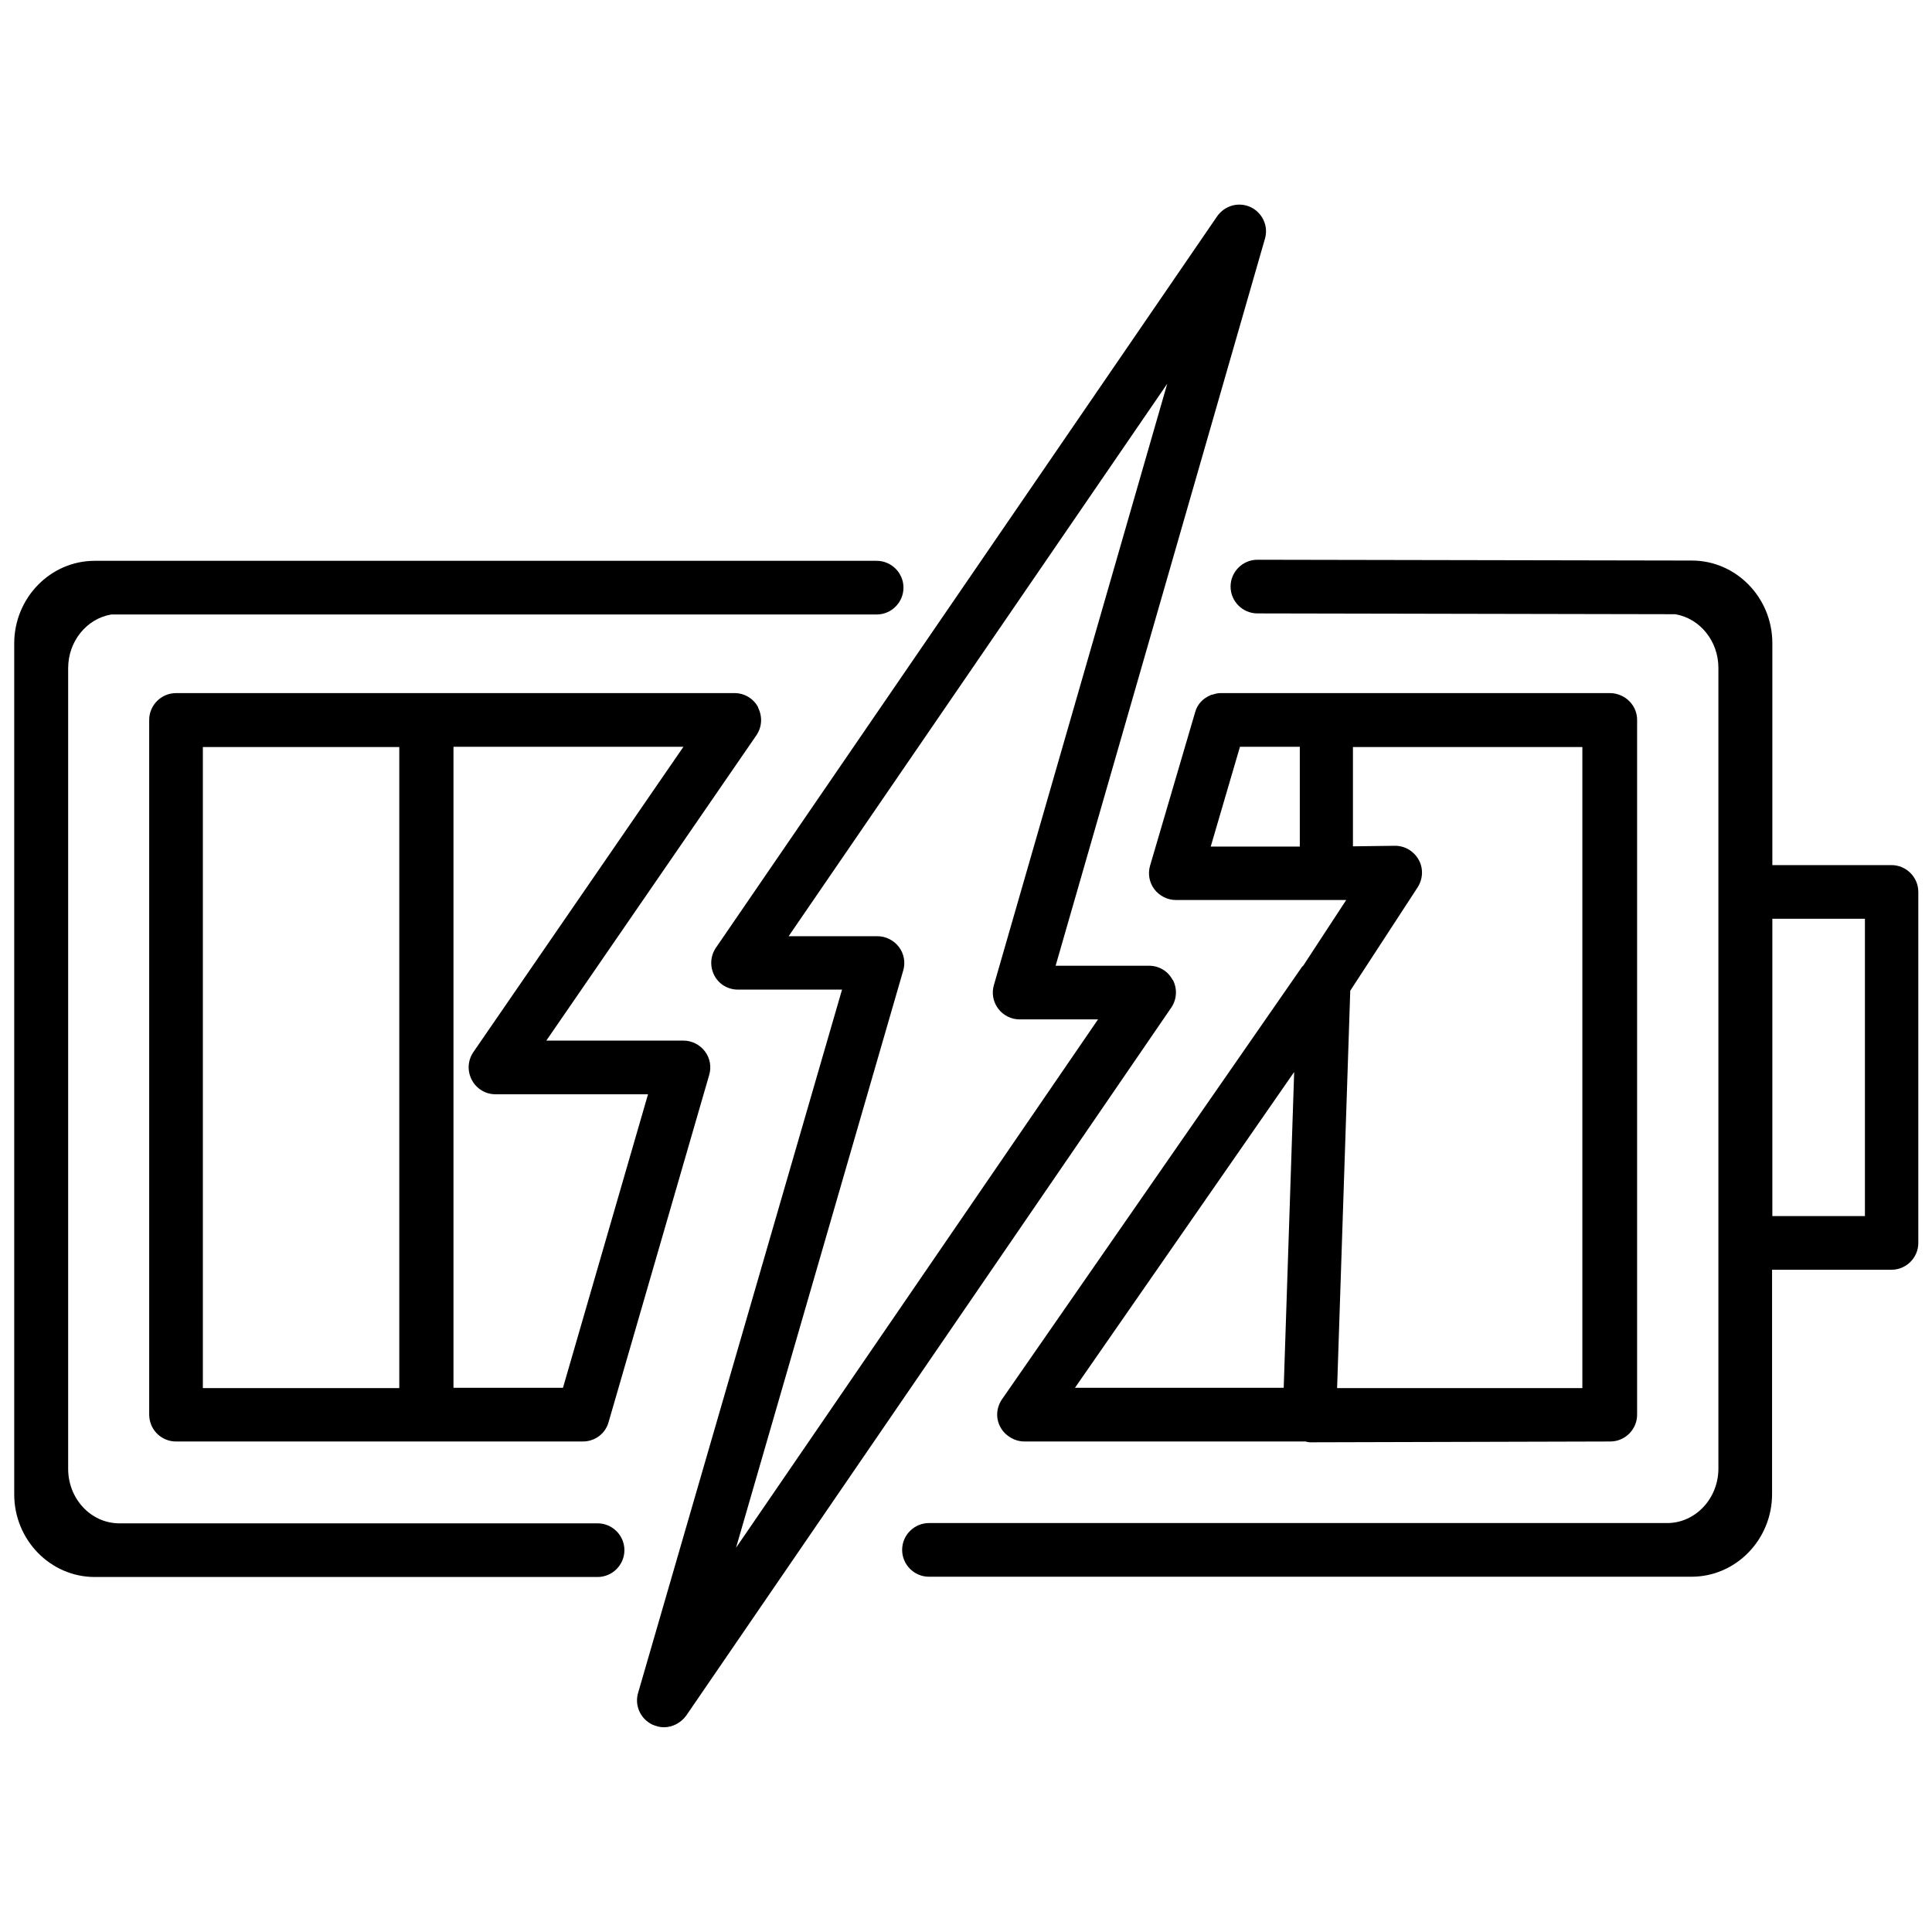
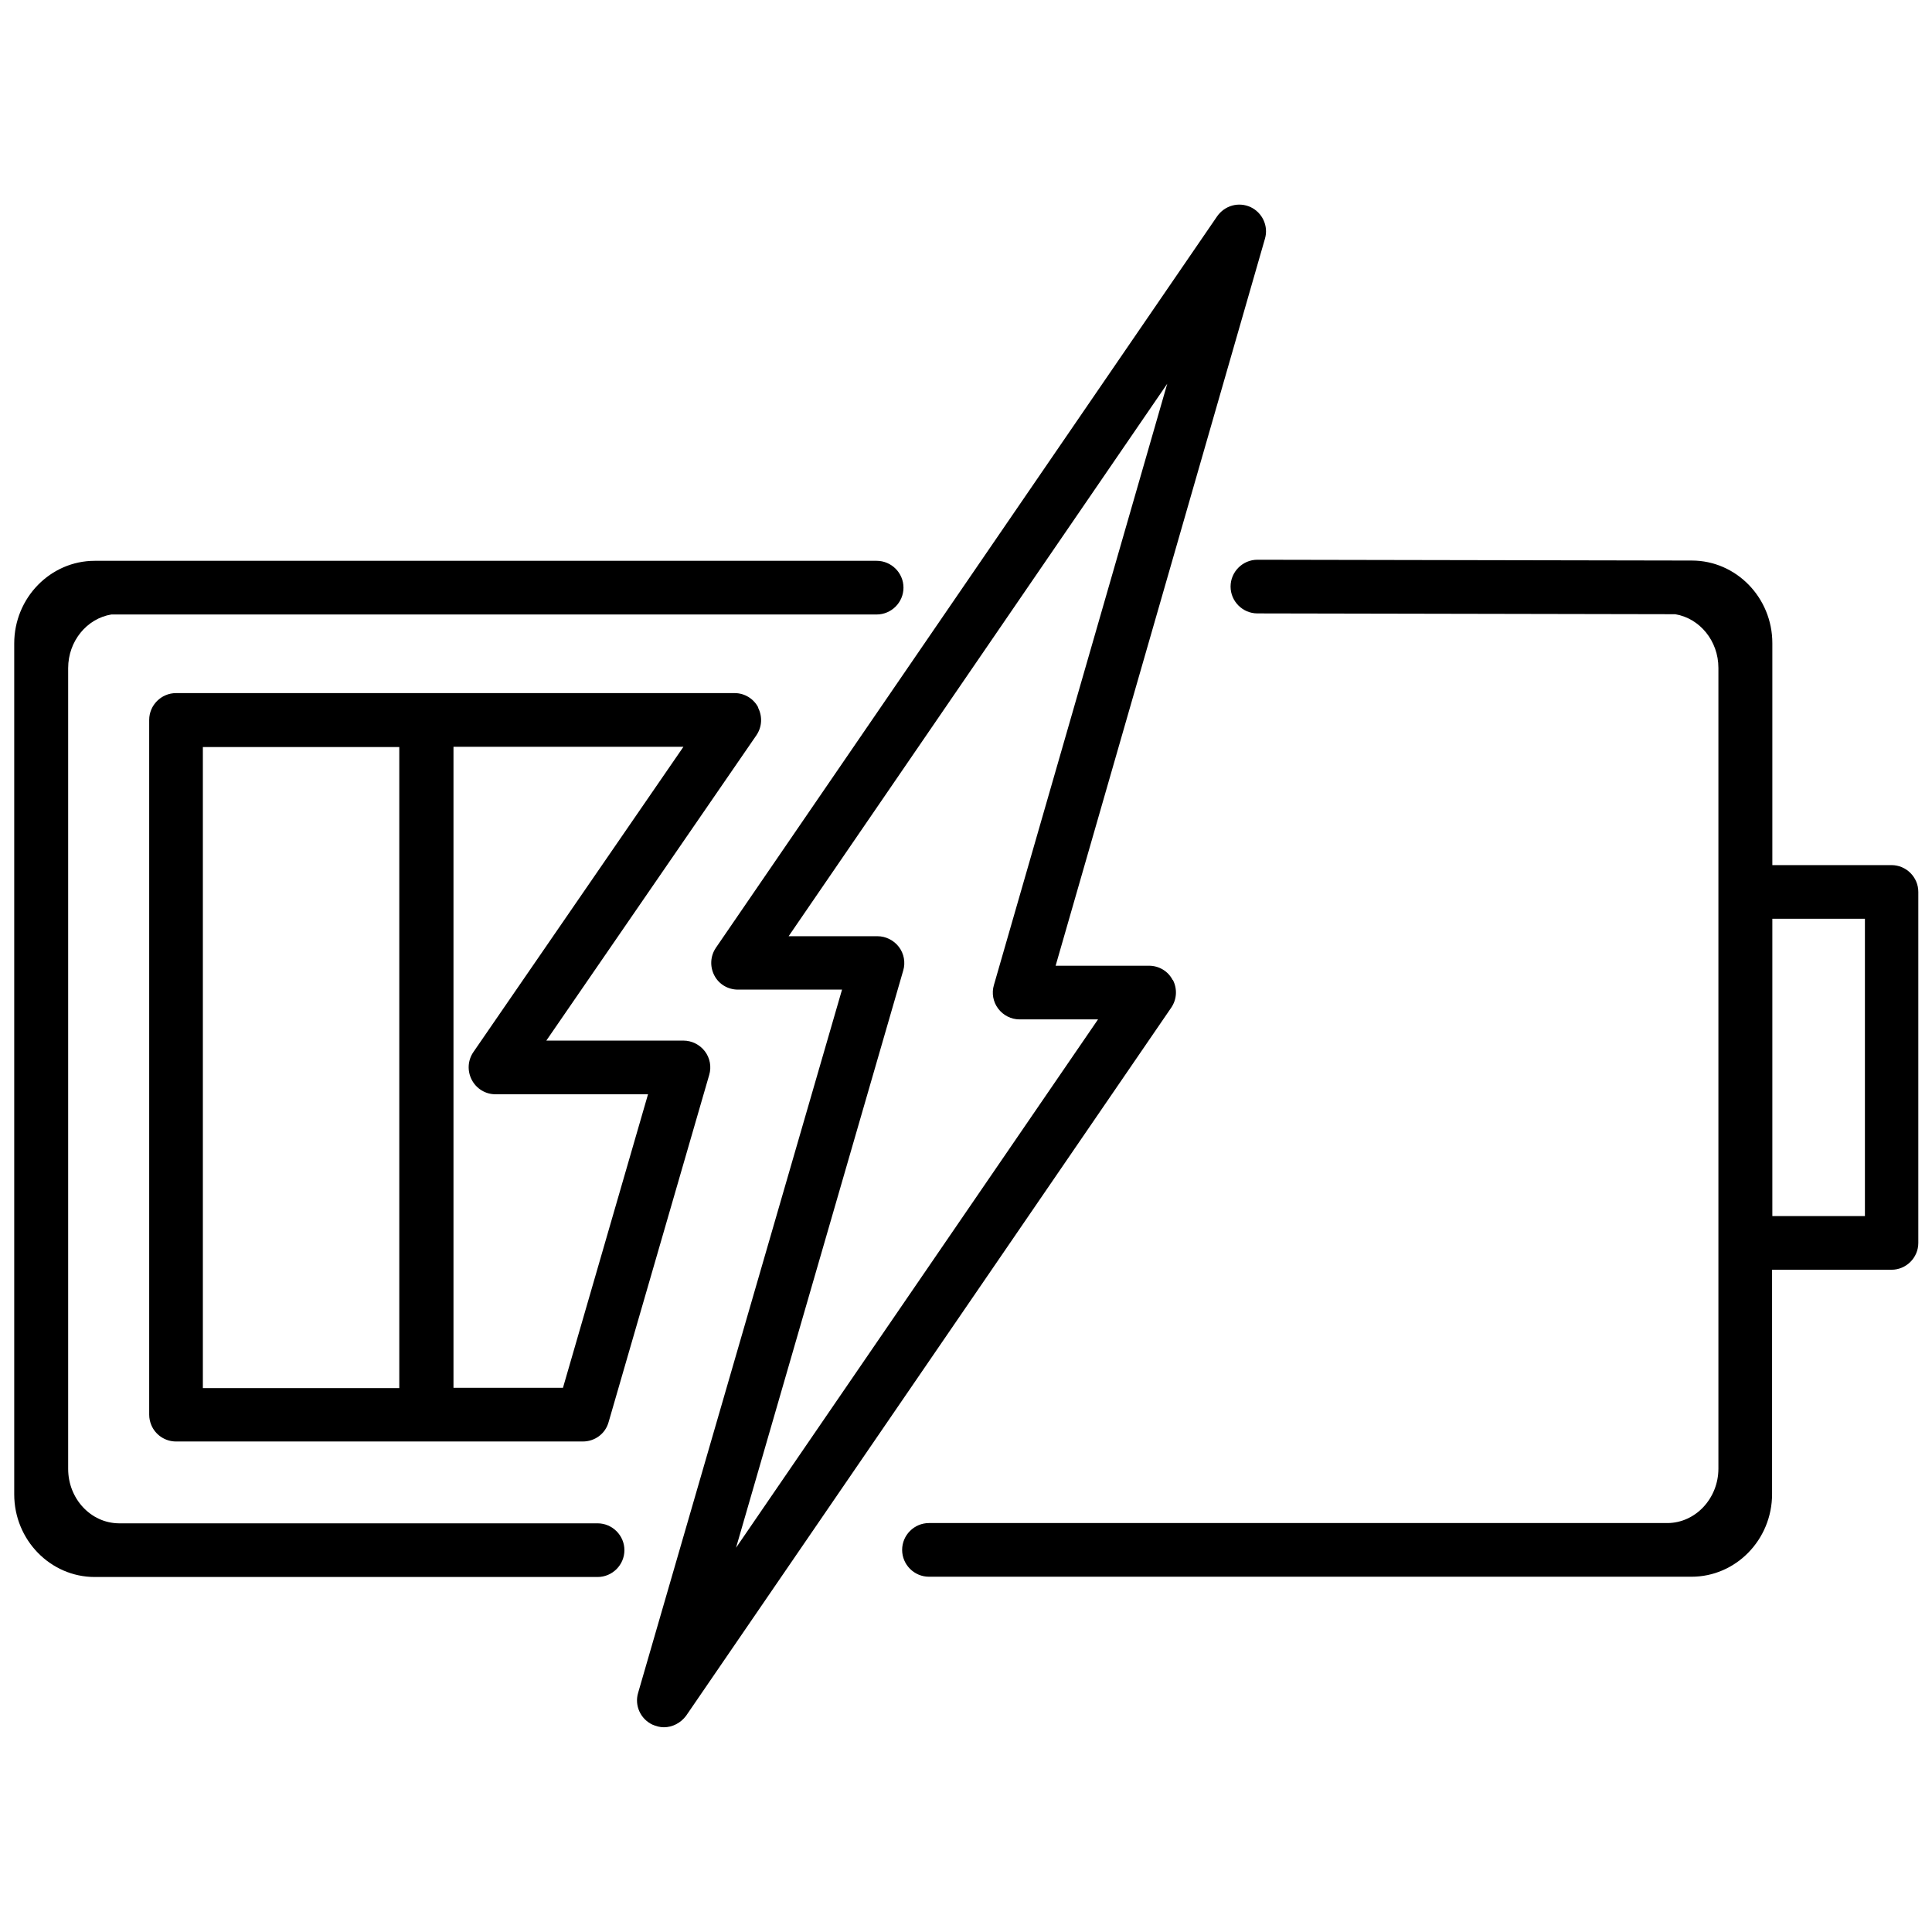
<svg xmlns="http://www.w3.org/2000/svg" id="Layer_1" data-name="Layer 1" width="72" height="72" viewBox="0 0 72 72">
  <path d="M43.7,36.52c-.17-.33-.51-.53-.88-.53h-3.48l7.8-27.09c.14-.47-.09-.97-.53-1.18-.45-.21-.97-.06-1.25.34l-18.68,27.26c-.21.31-.23.7-.06,1.03.17.33.51.53.88.53h3.88l-7.6,26.21c-.14.47.09.97.53,1.18.14.06.28.1.43.1.32,0,.63-.16.83-.43l18.08-26.39c.21-.31.23-.7.06-1.03ZM27.43,57.68l6.23-21.51c.09-.3.03-.63-.16-.88-.19-.25-.49-.4-.8-.4h-3.31l14.11-20.59-6.46,22.41c-.09.3-.03.63.16.88.19.25.48.4.8.4h2.92l-13.49,19.69Z" />
-   <path d="M22.28,56.77H4.43c-1.05-.01-1.89-.92-1.89-2.03v-29.84c0-1.01.7-1.85,1.61-2h28.52c.55,0,1-.45,1-1s-.45-1-1-1H3.53c-1.65,0-3,1.38-3,3.08v31.71c0,1.7,1.35,3.08,3,3.08h18.74c.55,0,1-.45,1-1s-.45-1-1-1Z" />
+   <path d="M22.28,56.77H4.43c-1.05-.01-1.89-.92-1.89-2.03v-29.84c0-1.01.7-1.85,1.61-2h28.52c.55,0,1-.45,1-1s-.45-1-1-1H3.53c-1.65,0-3,1.38-3,3.08v31.71c0,1.7,1.35,3.08,3,3.08h18.74c.55,0,1-.45,1-1s-.45-1-1-1" />
  <path d="M28.26,26.37c-.17-.33-.51-.54-.88-.54h-.07s0,0-.01,0H6.56c-.55,0-1,.45-1,1v25.89c0,.14.03.27.08.39.15.36.51.61.92.61h9.33s.02,0,.02,0h5.81c.45,0,.84-.29.96-.72l3.75-12.94c.09-.3.03-.63-.16-.88-.19-.25-.49-.4-.8-.4h-5.11l7.83-11.38c.21-.31.23-.7.06-1.03ZM7.56,51.73v-23.89h7.32v23.89h-7.32ZM17.64,39.21c-.21.31-.23.7-.06,1.03.17.33.51.54.88.54h5.69l-3.17,10.94h-4.08v-23.89h8.57l-7.83,11.38Z" />
-   <path d="M48.53,36.02s0,0,0,0l-11.19,16.13c-.21.31-.24.7-.06,1.03.11.21.29.36.49.45.01,0,.02.01.04.02.11.04.23.07.36.07h10.48c.06.01.11.03.17.03h0l11.19-.03c.55,0,1-.45,1-1v-25.89c0-.42-.26-.77-.62-.92-.12-.05-.25-.08-.39-.08h-14.48s-.03,0-.05,0c-.1,0-.2.03-.3.06-.02,0-.04,0-.06.02-.27.11-.49.33-.57.63l-1.68,5.72c-.09.3-.03.63.16.88.19.25.49.4.8.4h5.62s.02,0,.03,0h.45s.25,0,.25,0l-1.61,2.46ZM50.44,27.84h8.53v23.89h-9.14l.49-14.81,2.51-3.85c.2-.31.22-.71.04-1.03-.18-.32-.51-.52-.88-.52h-.02l-1.55.02v-3.7ZM48.23,39.95l-.39,11.77h-7.78l8.17-11.77ZM46.22,27.83h2.22v3.72h-3.32l1.09-3.72Z" />
  <path d="M70.5,32.24h-4.45v-8.27c0-1.7-1.35-3.08-3-3.08l-16.19-.03c-.55,0-1,.45-1,1s.45,1,1,1l15.57.03c.91.15,1.61.99,1.61,2v29.84c0,1.11-.85,2.02-1.89,2.03h-27.53c-.55,0-1,.45-1,1s.45,1,1,1h28.42c1.65,0,3-1.38,3-3.08v-8.36h4.45c.55,0,1-.45,1-1v-13.08c0-.55-.45-1-1-1ZM69.5,45.32h-3.45v-11.08h3.45v11.08Z" />
</svg>